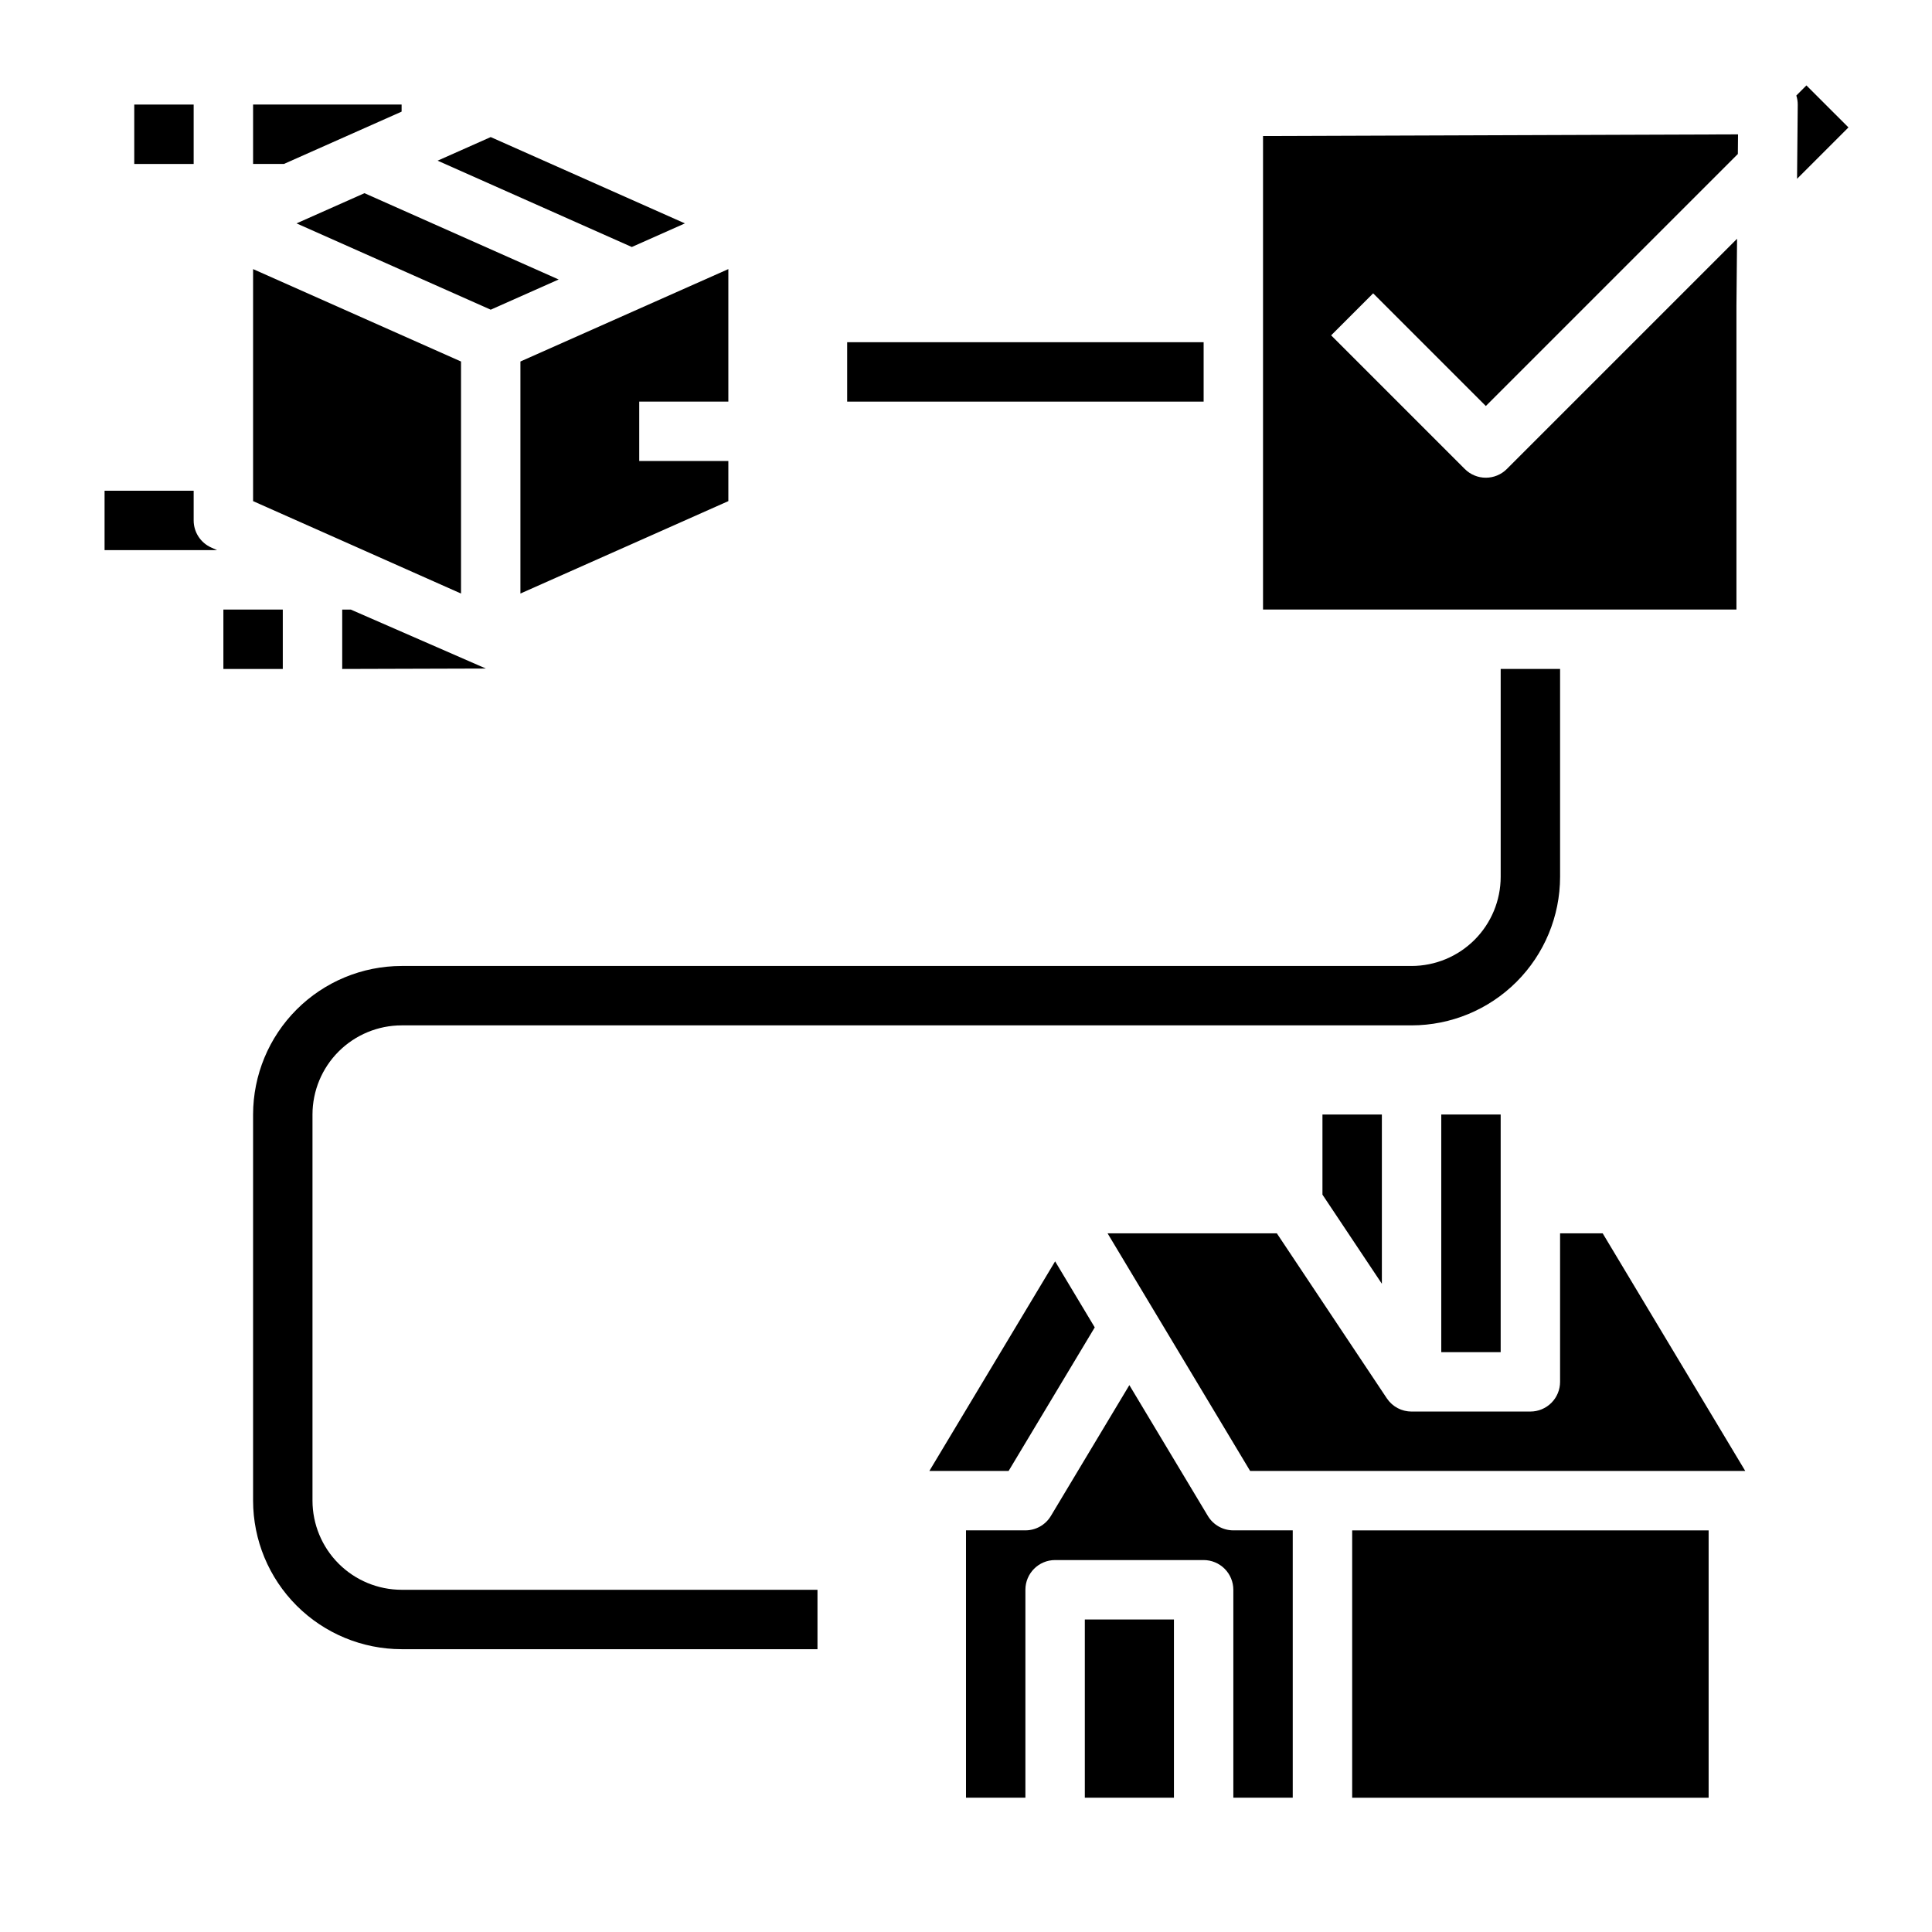
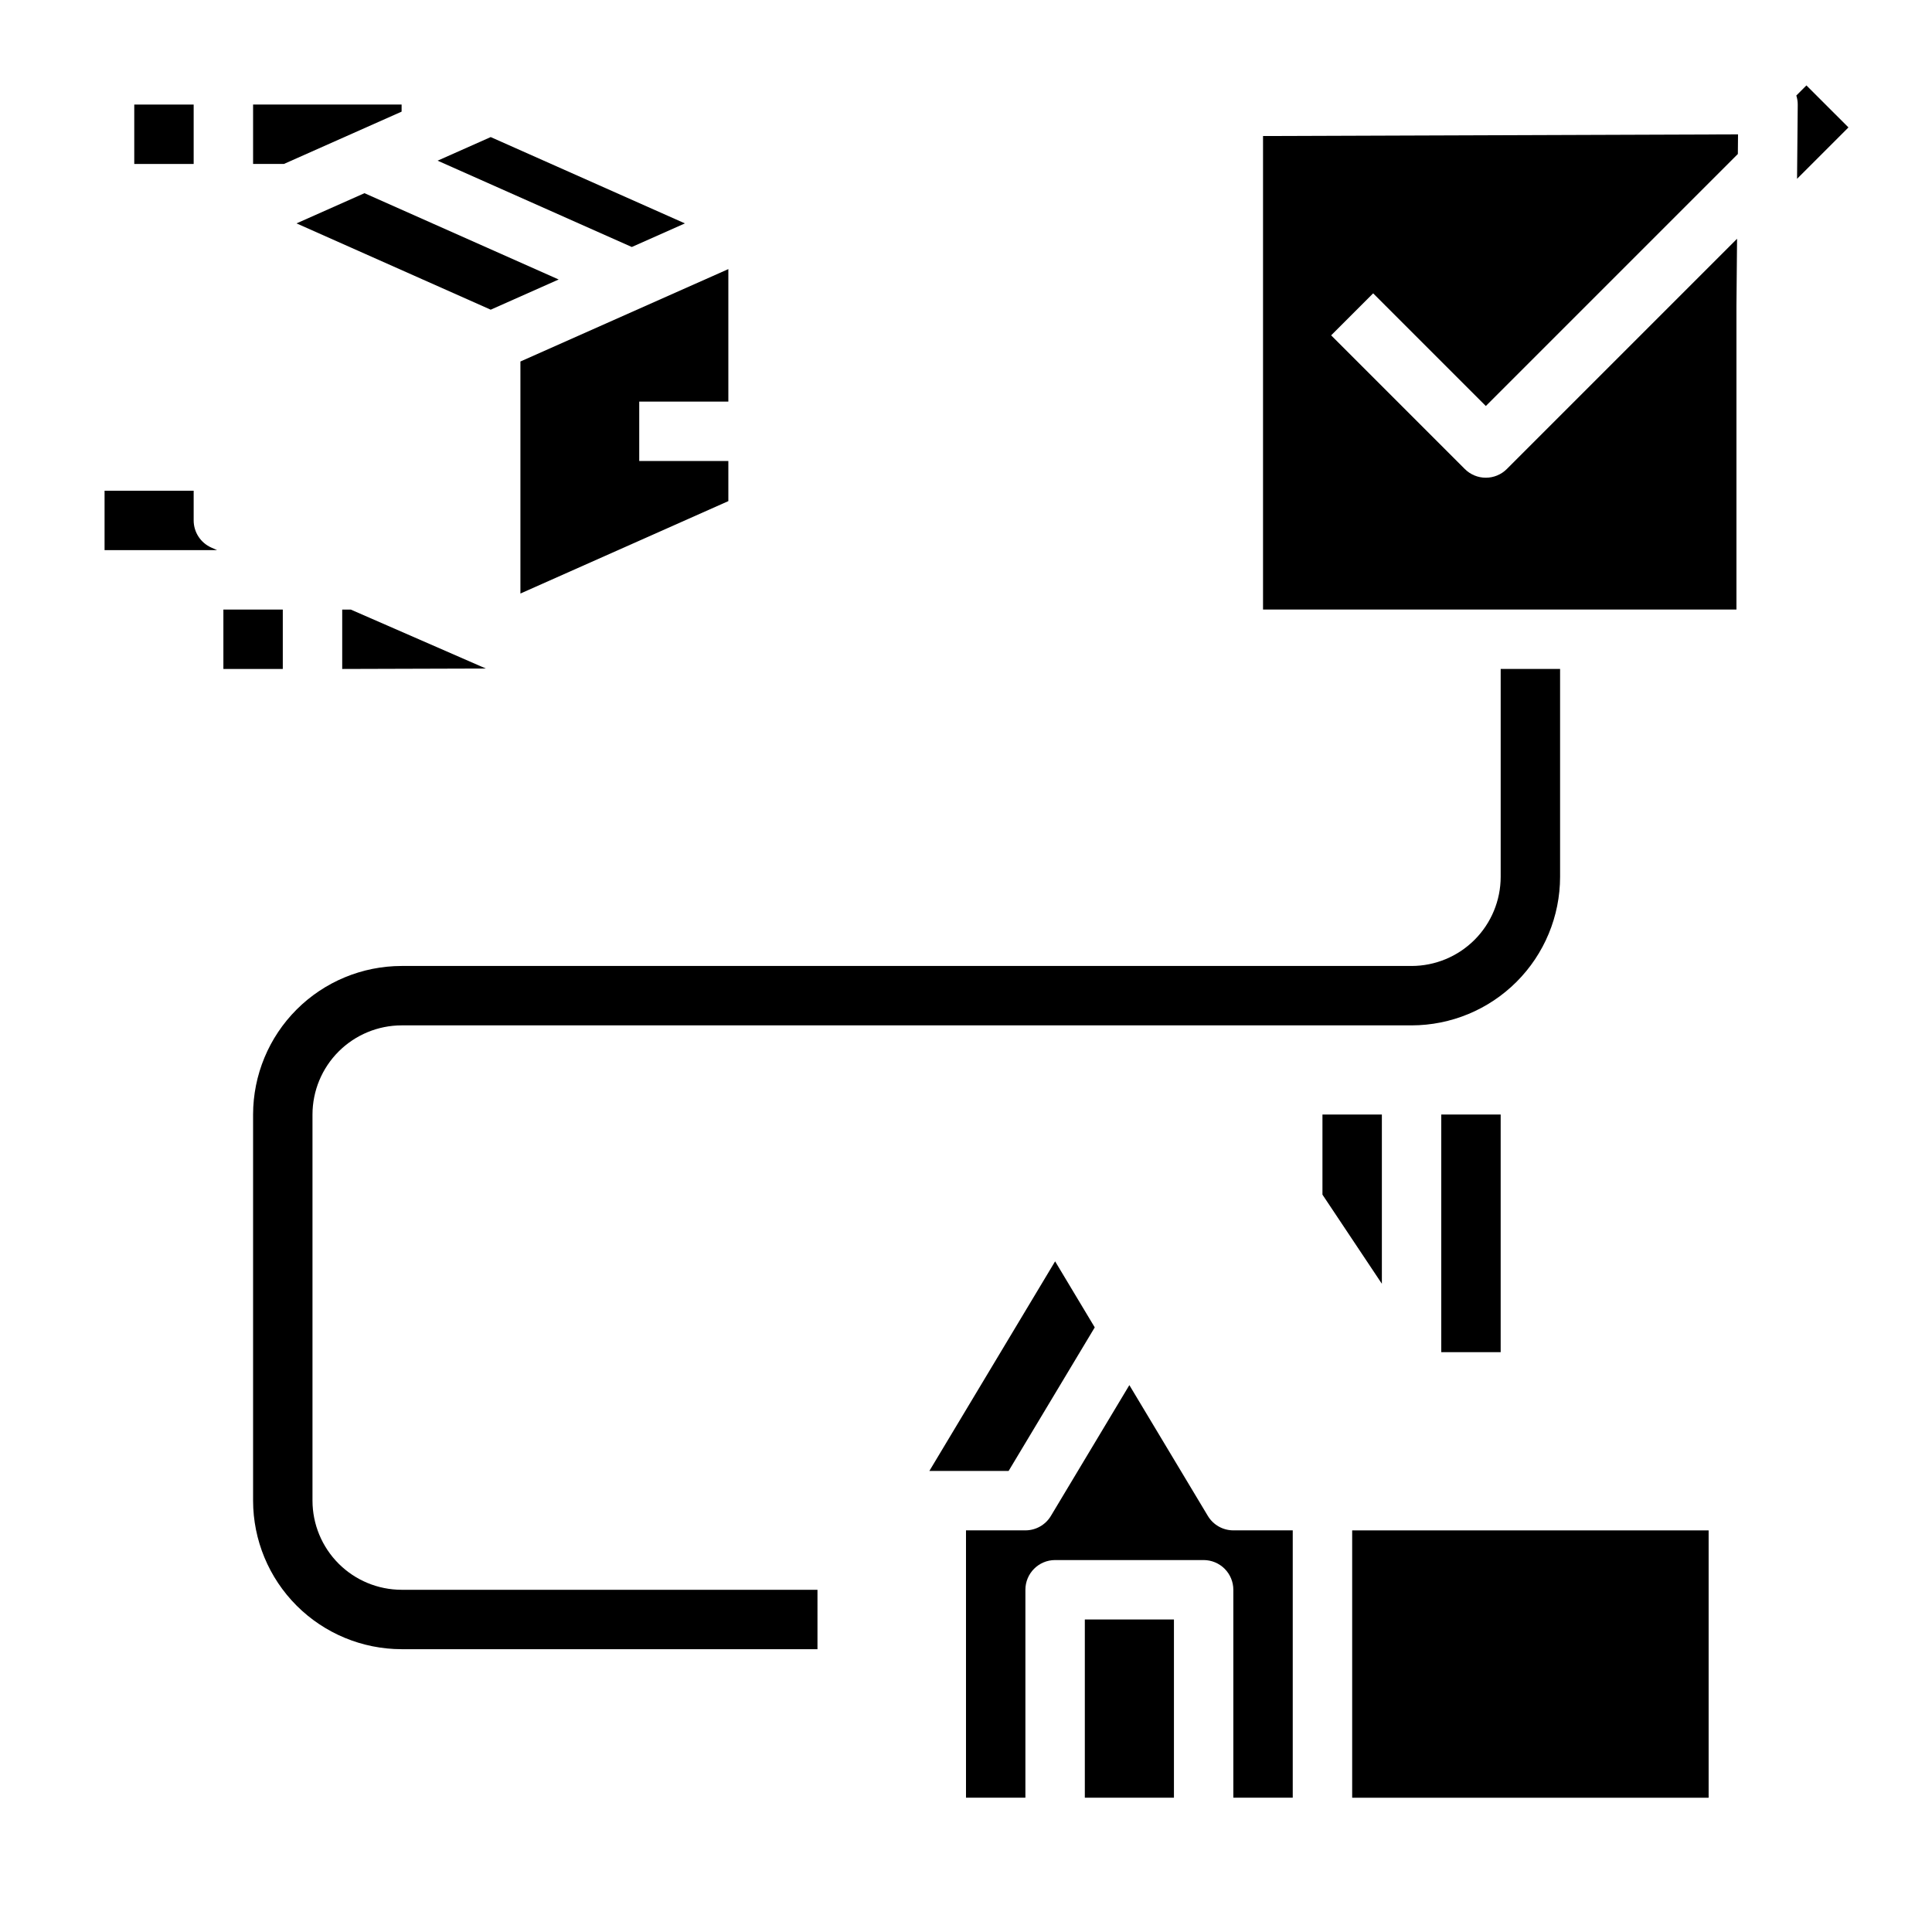
<svg xmlns="http://www.w3.org/2000/svg" fill="#000000" width="800px" height="800px" version="1.1" viewBox="144 144 512 512">
  <g>
    <path d="m203.2 305.54h15.742v15.742h-15.742z" />
    <path d="m234.69 305.54v15.742l38.074-0.113-35.809-15.629z" />
    <path d="m179.58 171.71h15.742v15.742h-15.742z" />
    <path d="m211.07 187.45h8.168l31.191-13.863v-1.879h-39.359z" />
    <path d="m200 289.11c-2.844-1.266-4.676-4.086-4.676-7.195v-7.871h-23.613v15.742h29.812z" />
    <path d="m222.58 203.2 51.465 22.871 18.008-8.004-51.465-22.871z" />
    <path d="m259.97 186.58 51.465 22.875 14.074-6.254-51.465-22.875z" />
-     <path d="m211.07 274.05v2.754l55.105 24.492v-61.492l-55.105-24.488z" />
    <path d="m337.02 250.43v-35.117l-55.105 24.488v61.492l55.105-24.492v-10.625h-23.617v-15.746z" />
    <path d="m486.59 620.41v-70.848h-15.742c-2.766 0-5.328-1.449-6.75-3.82l-20.805-34.672-20.801 34.672c-1.422 2.371-3.984 3.82-6.75 3.82h-15.742v70.848h15.742v-55.102c0-4.348 3.523-7.875 7.871-7.875h39.363c2.086 0 4.09 0.832 5.566 2.309 1.473 1.477 2.305 3.477 2.305 5.566v55.105z" />
    <path d="m510.21 484.21v-44.848h-15.746v21.23z" />
    <path d="m431.49 573.18h23.617v47.23h-23.617z" />
    <path d="m390.29 533.82h21l22.828-38.051-10.5-17.5z" />
    <path d="m502.34 549.57h94.465v70.848h-94.465z" />
-     <path d="m606.51 533.82-37.785-62.977h-11.289v39.359c0 2.086-0.828 4.09-2.305 5.566-1.477 1.477-3.477 2.305-5.566 2.305h-31.488-0.082c-0.27-0.004-0.539-0.02-0.809-0.051-0.086-0.012-0.172-0.027-0.262-0.039-0.215-0.031-0.426-0.07-0.637-0.117-0.086-0.02-0.172-0.043-0.258-0.066-0.215-0.059-0.422-0.125-0.629-0.195-0.074-0.027-0.148-0.051-0.223-0.082-0.238-0.098-0.473-0.203-0.703-0.32-0.035-0.02-0.07-0.031-0.105-0.051h0.004c-0.262-0.137-0.512-0.293-0.754-0.457-0.062-0.043-0.121-0.094-0.184-0.137-0.176-0.129-0.344-0.262-0.508-0.402-0.078-0.066-0.152-0.137-0.227-0.207-0.152-0.145-0.297-0.297-0.438-0.445-0.059-0.066-0.121-0.129-0.18-0.195l-0.004-0.008c-0.195-0.227-0.379-0.469-0.547-0.719l-0.008-0.008-29.148-43.73h-44.859l37.785 62.977z" />
    <path d="m525.95 439.36h15.742v62.977h-15.742z" />
    <path d="m360.64 565.31h-110.21c-6.262-0.008-12.262-2.5-16.691-6.926-4.426-4.43-6.918-10.43-6.926-16.691v-102.34c0.008-6.262 2.5-12.266 6.926-16.691 4.43-4.426 10.43-6.918 16.691-6.926h267.65c10.438-0.012 20.441-4.16 27.82-11.539 7.379-7.379 11.527-17.387 11.539-27.82v-55.105h-15.742v55.105c-0.008 6.262-2.5 12.262-6.926 16.691-4.426 4.426-10.43 6.918-16.691 6.926h-267.65c-10.434 0.012-20.441 4.16-27.82 11.539-7.379 7.379-11.527 17.383-11.539 27.82v102.34c0.012 10.434 4.16 20.441 11.539 27.82s17.387 11.527 27.82 11.539h110.21z" />
-     <path d="m368.51 234.69h94.465v15.742h-94.465z" />
    <path d="m633.86 177.77-11.137-11.133-2.684 2.684 0.004-0.004c0.254 0.797 0.383 1.625 0.375 2.461l-0.18 19.609z" />
    <path d="m537.76 251.6 66.789-66.789 0.047-5.203-125.88 0.441v125.48h125.46v-80.453l0.164-17.797-61.016 61.016c-1.477 1.477-3.477 2.305-5.566 2.305-2.086 0-4.09-0.828-5.566-2.305l-35.426-35.426 11.133-11.133z" />
  </g>
</svg>